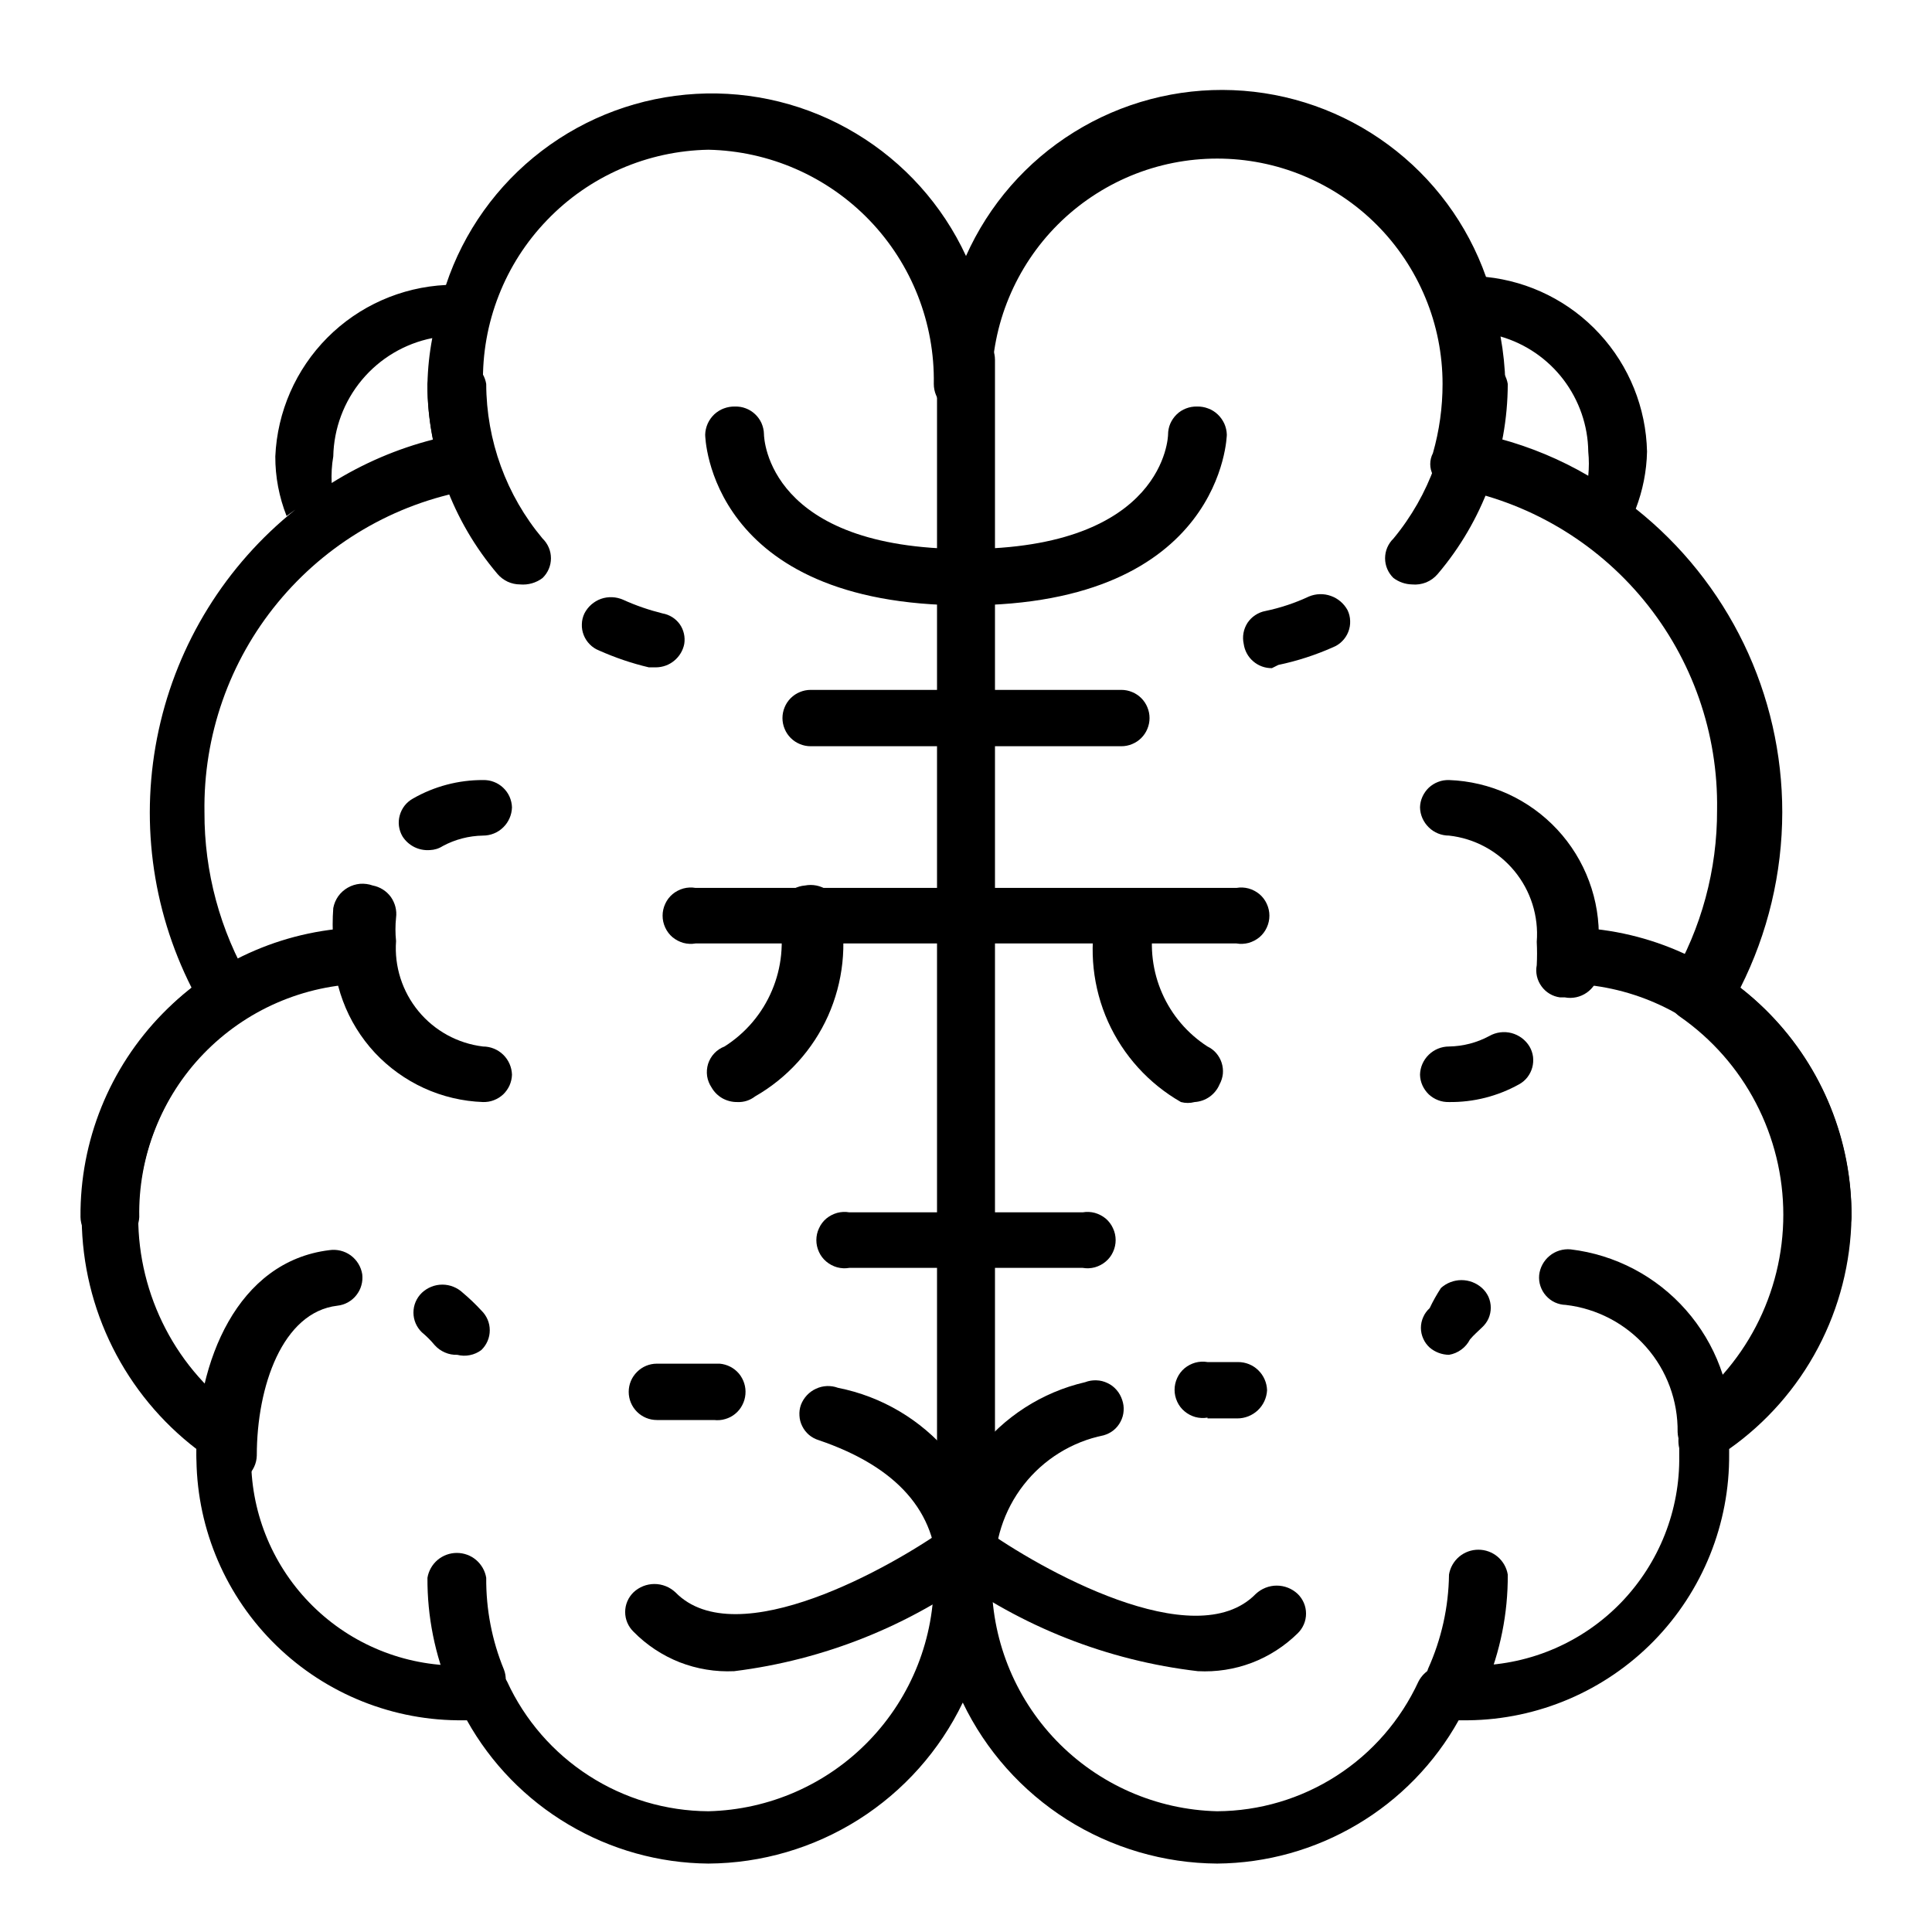
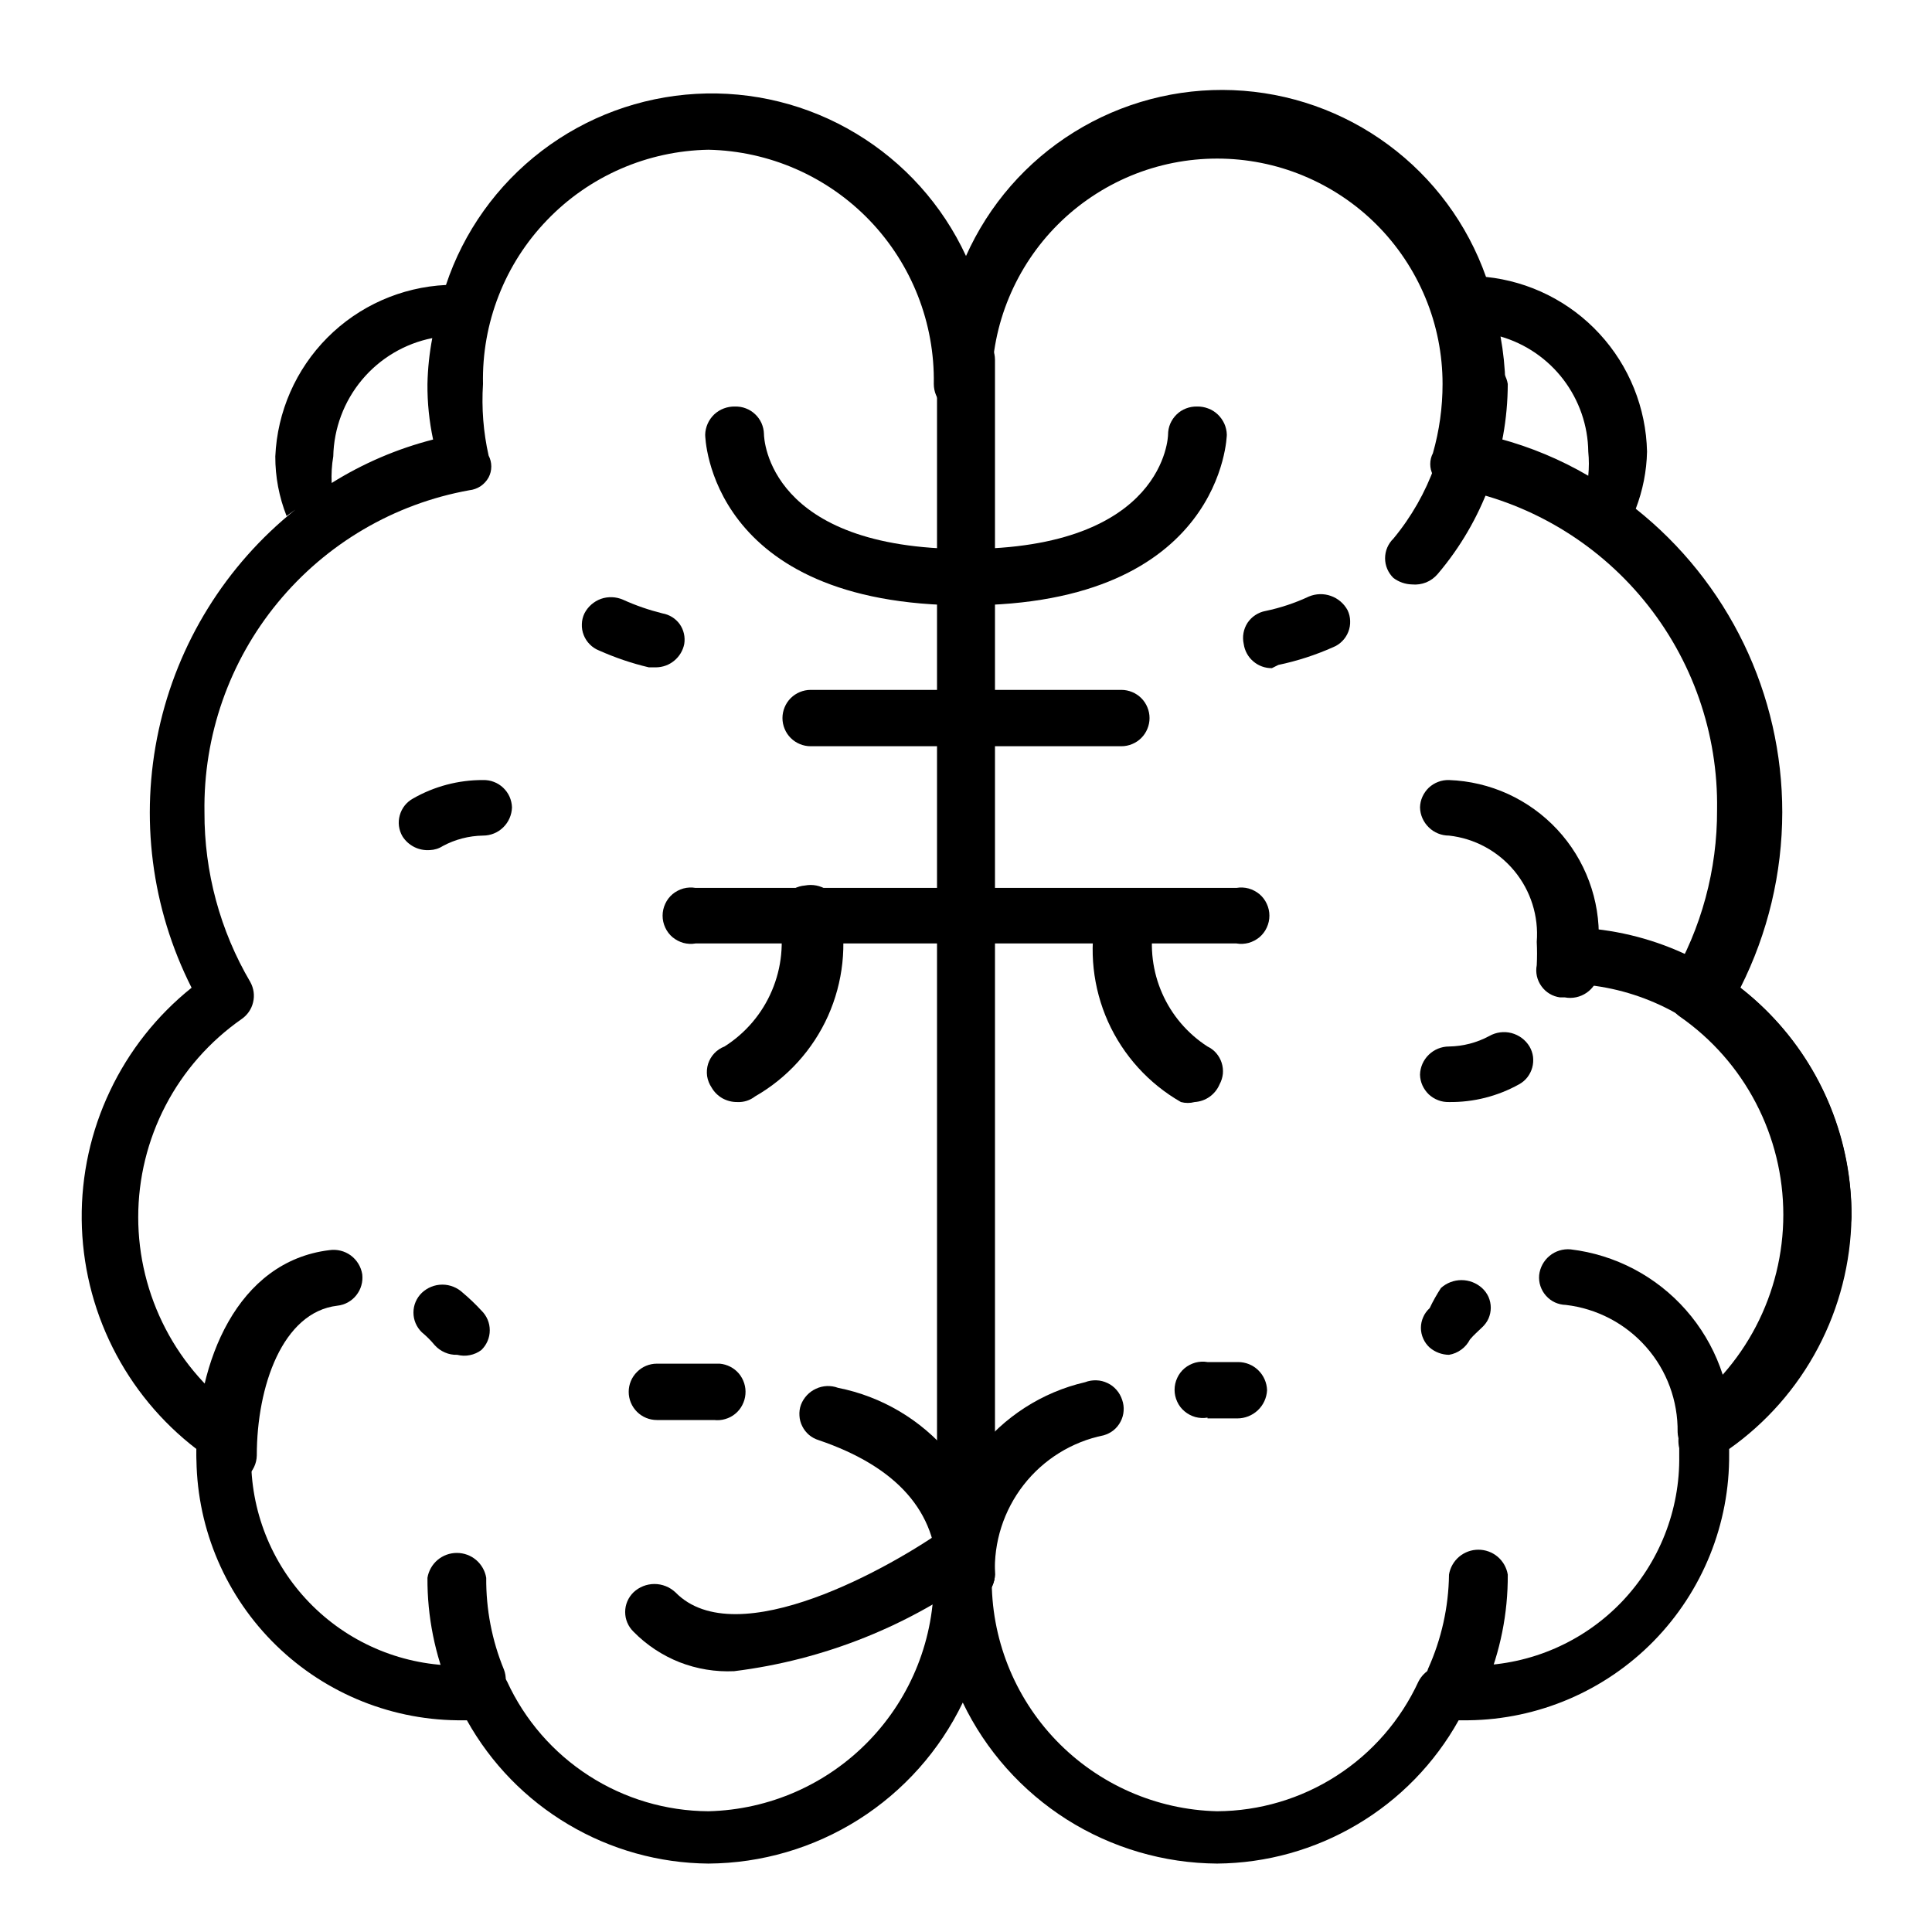
<svg xmlns="http://www.w3.org/2000/svg" width="24" height="24" viewBox="0 0 24 24" fill="none">
  <path d="M23 15.12C23.002 14.571 22.879 14.029 22.64 13.535C22.401 13.041 22.052 12.608 21.62 12.27C21.961 11.594 22.139 10.847 22.14 10.09C22.14 9.365 21.977 8.649 21.662 7.997C21.346 7.344 20.888 6.771 20.32 6.32C20.407 6.093 20.455 5.853 20.46 5.61C20.448 5.067 20.238 4.546 19.87 4.147C19.502 3.747 19 3.496 18.46 3.44C18.228 2.783 17.805 2.211 17.245 1.798C16.685 1.384 16.014 1.148 15.318 1.12C14.622 1.092 13.934 1.274 13.343 1.641C12.751 2.008 12.284 2.544 12 3.18C11.707 2.547 11.231 2.017 10.633 1.658C10.036 1.298 9.344 1.127 8.648 1.166C7.951 1.205 7.283 1.452 6.729 1.875C6.175 2.298 5.76 2.878 5.54 3.54C4.985 3.567 4.459 3.8 4.067 4.194C3.675 4.588 3.444 5.115 3.42 5.67C3.419 5.923 3.467 6.174 3.56 6.41L3.67 6.33C2.806 7.021 2.205 7.989 1.971 9.071C1.736 10.153 1.88 11.282 2.38 12.27C1.949 12.615 1.602 13.054 1.366 13.553C1.129 14.051 1.009 14.598 1.015 15.15C1.021 15.702 1.152 16.245 1.399 16.739C1.646 17.233 2.002 17.664 2.44 18V18.06C2.432 18.928 2.768 19.764 3.376 20.385C3.983 21.005 4.812 21.36 5.68 21.37H5.8C6.098 21.905 6.533 22.352 7.06 22.664C7.587 22.977 8.187 23.145 8.8 23.15C9.461 23.146 10.108 22.956 10.666 22.603C11.225 22.249 11.673 21.746 11.96 21.15C12.246 21.746 12.695 22.249 13.253 22.603C13.812 22.956 14.459 23.146 15.12 23.15C15.733 23.145 16.333 22.977 16.86 22.664C17.387 22.352 17.822 21.905 18.12 21.37H18.24C19.108 21.36 19.937 21.005 20.544 20.385C21.151 19.764 21.488 18.928 21.48 18.06V18C21.942 17.674 22.321 17.243 22.585 16.742C22.849 16.242 22.991 15.686 23 15.12ZM19.73 5.61C19.74 5.71 19.74 5.81 19.73 5.91C19.385 5.708 19.015 5.554 18.63 5.45C18.678 5.223 18.701 4.992 18.7 4.76C18.695 4.565 18.675 4.371 18.64 4.18C18.951 4.27 19.225 4.458 19.421 4.715C19.617 4.973 19.726 5.286 19.73 5.61ZM4.14 5.67C4.147 5.322 4.273 4.986 4.496 4.719C4.72 4.451 5.028 4.268 5.37 4.2C5.334 4.388 5.314 4.579 5.31 4.77C5.308 5.002 5.332 5.233 5.38 5.46C4.935 5.574 4.51 5.756 4.12 6C4.115 5.89 4.121 5.779 4.14 5.67ZM21 17.58C20.941 17.628 20.896 17.693 20.871 17.765C20.847 17.837 20.843 17.915 20.86 17.99C20.86 17.99 20.86 18.05 20.86 18.08C20.871 18.76 20.611 19.416 20.139 19.906C19.667 20.395 19.02 20.677 18.34 20.69H18.16H18C17.924 20.68 17.846 20.693 17.778 20.729C17.71 20.765 17.655 20.821 17.62 20.89C17.399 21.368 17.047 21.774 16.604 22.059C16.162 22.344 15.647 22.497 15.12 22.5C14.364 22.482 13.646 22.166 13.121 21.621C12.597 21.076 12.309 20.346 12.32 19.59C12.32 19.494 12.282 19.403 12.214 19.335C12.147 19.268 12.055 19.23 11.96 19.23C11.864 19.23 11.773 19.268 11.705 19.335C11.638 19.403 11.6 19.494 11.6 19.59C11.611 20.346 11.323 21.076 10.798 21.621C10.274 22.166 9.556 22.482 8.8 22.5C8.273 22.497 7.758 22.344 7.316 22.059C6.873 21.774 6.52 21.368 6.3 20.89C6.265 20.821 6.21 20.765 6.142 20.729C6.074 20.693 5.996 20.68 5.92 20.69H5.82H5.64C4.96 20.677 4.313 20.395 3.841 19.906C3.368 19.416 3.109 18.76 3.12 18.08C3.12 18.08 3.12 18.02 3.12 17.99C3.14 17.917 3.139 17.84 3.118 17.768C3.096 17.696 3.056 17.631 3 17.58C2.604 17.303 2.28 16.936 2.057 16.507C1.834 16.079 1.717 15.603 1.717 15.12C1.717 14.637 1.834 14.161 2.057 13.733C2.28 13.305 2.604 12.937 3 12.66C3.072 12.611 3.124 12.537 3.144 12.451C3.165 12.366 3.152 12.277 3.11 12.2C2.734 11.561 2.537 10.832 2.54 10.09C2.525 9.141 2.847 8.218 3.45 7.486C4.053 6.753 4.896 6.258 5.83 6.09C5.88 6.085 5.928 6.067 5.97 6.04C6.011 6.012 6.046 5.974 6.07 5.93C6.092 5.888 6.103 5.842 6.103 5.795C6.103 5.748 6.092 5.702 6.07 5.66C6.004 5.368 5.981 5.069 6 4.77C5.992 4.395 6.058 4.022 6.195 3.672C6.331 3.323 6.535 3.004 6.796 2.734C7.056 2.463 7.367 2.247 7.711 2.097C8.055 1.947 8.425 1.867 8.8 1.86C9.557 1.876 10.276 2.191 10.801 2.736C11.326 3.282 11.613 4.013 11.6 4.77C11.6 4.865 11.638 4.957 11.705 5.025C11.773 5.092 11.864 5.13 11.96 5.13C12.055 5.13 12.147 5.092 12.214 5.025C12.282 4.957 12.32 4.865 12.32 4.77C12.32 4.402 12.392 4.038 12.533 3.699C12.674 3.359 12.88 3.05 13.14 2.79C13.4 2.53 13.709 2.324 14.048 2.183C14.388 2.042 14.752 1.97 15.12 1.97C15.488 1.97 15.852 2.042 16.191 2.183C16.531 2.324 16.84 2.53 17.1 2.79C17.36 3.05 17.566 3.359 17.707 3.699C17.848 4.038 17.92 4.402 17.92 4.77C17.92 5.061 17.88 5.35 17.8 5.63C17.778 5.672 17.767 5.718 17.767 5.765C17.767 5.812 17.778 5.858 17.8 5.9C17.824 5.944 17.858 5.982 17.9 6.01C17.942 6.037 17.99 6.055 18.04 6.06C18.974 6.228 19.817 6.723 20.42 7.456C21.022 8.188 21.345 9.111 21.33 10.06C21.333 10.802 21.136 11.531 20.76 12.17C20.717 12.247 20.705 12.336 20.726 12.421C20.746 12.507 20.797 12.581 20.87 12.63C21.266 12.906 21.59 13.274 21.813 13.703C22.036 14.131 22.153 14.607 22.153 15.09C22.153 15.573 22.036 16.049 21.813 16.477C21.59 16.905 21.266 17.273 20.87 17.55L21 17.58Z" fill="black" />
  <path d="M12 19.61C11.954 19.611 11.908 19.604 11.865 19.587C11.822 19.571 11.783 19.546 11.749 19.515C11.716 19.483 11.689 19.445 11.67 19.403C11.652 19.361 11.641 19.316 11.64 19.27V4.47C11.64 4.375 11.678 4.283 11.745 4.215C11.813 4.148 11.904 4.11 12 4.11C12.095 4.11 12.187 4.148 12.255 4.215C12.322 4.283 12.36 4.375 12.36 4.47V19.27C12.359 19.316 12.348 19.361 12.329 19.403C12.311 19.445 12.284 19.483 12.25 19.515C12.217 19.546 12.178 19.571 12.135 19.587C12.092 19.604 12.046 19.611 12 19.61Z" fill="black" />
  <path d="M12 19.91C11.906 19.91 11.816 19.873 11.749 19.808C11.682 19.743 11.643 19.654 11.64 19.56C11.64 18.78 11.14 18.22 10.17 17.89C10.126 17.877 10.085 17.854 10.05 17.825C10.015 17.795 9.986 17.758 9.966 17.717C9.945 17.676 9.933 17.631 9.931 17.585C9.928 17.539 9.934 17.493 9.95 17.45C9.984 17.362 10.051 17.29 10.137 17.251C10.223 17.211 10.321 17.207 10.41 17.24C10.951 17.347 11.438 17.635 11.793 18.057C12.148 18.479 12.348 19.009 12.36 19.56C12.357 19.654 12.318 19.743 12.251 19.808C12.184 19.873 12.094 19.91 12 19.91Z" fill="black" />
  <path d="M8.87 17.64C8.64 17.64 8.4 17.64 8.16 17.64C8.067 17.64 7.978 17.603 7.913 17.538C7.847 17.472 7.81 17.383 7.81 17.29C7.81 17.197 7.847 17.108 7.913 17.043C7.978 16.977 8.067 16.94 8.16 16.94C8.42 16.94 8.68 16.94 8.94 16.94C8.986 16.944 9.031 16.957 9.072 16.978C9.113 16.999 9.149 17.028 9.179 17.063C9.209 17.099 9.231 17.14 9.245 17.184C9.259 17.228 9.264 17.274 9.26 17.32C9.256 17.367 9.243 17.413 9.221 17.454C9.2 17.496 9.17 17.533 9.133 17.563C9.097 17.593 9.055 17.615 9.009 17.628C8.964 17.642 8.917 17.645 8.87 17.64Z" fill="black" />
  <path d="M5.92 21.18C5.854 21.183 5.788 21.168 5.73 21.137C5.672 21.105 5.623 21.058 5.59 21C5.403 20.557 5.307 20.081 5.31 19.6C5.324 19.514 5.369 19.435 5.436 19.378C5.503 19.322 5.587 19.291 5.675 19.291C5.763 19.291 5.848 19.322 5.914 19.378C5.981 19.435 6.026 19.514 6.04 19.6C6.037 19.991 6.111 20.378 6.26 20.74C6.293 20.826 6.29 20.922 6.253 21.006C6.215 21.09 6.146 21.157 6.06 21.19C6.013 21.196 5.966 21.193 5.92 21.18Z" fill="black" />
-   <path d="M1.36 15.47C1.266 15.47 1.176 15.434 1.109 15.368C1.042 15.303 1.002 15.214 1 15.12C0.992 14.175 1.359 13.265 2.021 12.59C2.682 11.915 3.585 11.531 4.53 11.52C4.623 11.52 4.712 11.557 4.777 11.623C4.843 11.688 4.88 11.777 4.88 11.87C4.88 11.963 4.843 12.052 4.777 12.117C4.712 12.183 4.623 12.22 4.53 12.22C4.156 12.226 3.786 12.307 3.443 12.456C3.1 12.605 2.789 12.821 2.529 13.09C2.269 13.359 2.065 13.677 1.928 14.025C1.79 14.374 1.723 14.746 1.73 15.12C1.725 15.215 1.684 15.304 1.615 15.369C1.546 15.434 1.455 15.47 1.36 15.47Z" fill="black" />
  <path d="M8.15 8.29H8.06C7.847 8.24 7.64 8.169 7.44 8.08C7.397 8.063 7.358 8.037 7.326 8.004C7.293 7.971 7.268 7.932 7.251 7.889C7.234 7.846 7.226 7.8 7.228 7.753C7.229 7.707 7.24 7.662 7.26 7.62C7.303 7.536 7.377 7.471 7.466 7.439C7.555 7.408 7.653 7.412 7.74 7.45C7.898 7.522 8.062 7.578 8.23 7.62C8.316 7.635 8.393 7.683 8.444 7.754C8.494 7.825 8.514 7.914 8.5 8C8.484 8.081 8.44 8.154 8.376 8.207C8.313 8.26 8.233 8.289 8.15 8.29Z" fill="black" />
-   <path d="M6.46 7.26C6.407 7.26 6.354 7.248 6.306 7.226C6.258 7.203 6.215 7.171 6.18 7.13C5.62 6.471 5.312 5.635 5.31 4.77C5.324 4.684 5.369 4.605 5.436 4.548C5.503 4.492 5.587 4.461 5.675 4.461C5.763 4.461 5.847 4.492 5.914 4.548C5.981 4.605 6.026 4.684 6.04 4.77C6.042 5.472 6.289 6.152 6.74 6.69C6.773 6.722 6.799 6.76 6.817 6.802C6.835 6.844 6.844 6.889 6.844 6.935C6.844 6.981 6.835 7.026 6.817 7.068C6.799 7.11 6.773 7.148 6.74 7.18C6.66 7.241 6.56 7.269 6.46 7.26Z" fill="black" />
  <path d="M15.8 8.3C15.715 8.301 15.633 8.271 15.569 8.216C15.504 8.161 15.462 8.084 15.45 8C15.44 7.955 15.439 7.909 15.447 7.864C15.455 7.819 15.472 7.776 15.497 7.737C15.523 7.699 15.555 7.666 15.594 7.641C15.632 7.616 15.675 7.598 15.72 7.59C15.906 7.551 16.087 7.491 16.26 7.41C16.347 7.374 16.444 7.371 16.533 7.403C16.621 7.434 16.695 7.497 16.74 7.58C16.76 7.622 16.771 7.667 16.772 7.713C16.774 7.76 16.766 7.806 16.749 7.849C16.732 7.892 16.707 7.931 16.674 7.964C16.642 7.997 16.603 8.023 16.56 8.04C16.342 8.137 16.114 8.211 15.88 8.26L15.8 8.3Z" fill="black" />
  <path d="M17.54 7.26C17.457 7.258 17.377 7.23 17.31 7.18C17.277 7.148 17.251 7.11 17.233 7.068C17.215 7.026 17.206 6.981 17.206 6.935C17.206 6.889 17.215 6.844 17.233 6.802C17.251 6.76 17.277 6.722 17.31 6.69C17.757 6.15 18.001 5.471 18 4.77C18.014 4.684 18.059 4.605 18.126 4.548C18.193 4.492 18.277 4.461 18.365 4.461C18.453 4.461 18.538 4.492 18.604 4.548C18.671 4.605 18.716 4.684 18.73 4.77C18.728 5.635 18.42 6.471 17.86 7.13C17.821 7.176 17.772 7.212 17.716 7.235C17.66 7.257 17.6 7.266 17.54 7.26Z" fill="black" />
  <path d="M22.64 15.47C22.545 15.47 22.454 15.434 22.385 15.369C22.317 15.304 22.275 15.215 22.27 15.12C22.277 14.746 22.21 14.374 22.072 14.025C21.935 13.677 21.731 13.359 21.471 13.09C21.211 12.821 20.9 12.605 20.557 12.456C20.214 12.307 19.844 12.226 19.47 12.22C19.377 12.22 19.288 12.183 19.223 12.117C19.157 12.052 19.12 11.963 19.12 11.87C19.12 11.777 19.157 11.688 19.223 11.623C19.288 11.557 19.377 11.52 19.47 11.52C20.415 11.531 21.317 11.915 21.979 12.59C22.641 13.265 23.008 14.175 23 15.12C22.997 15.214 22.958 15.303 22.891 15.368C22.824 15.434 22.734 15.47 22.64 15.47Z" fill="black" />
  <path d="M18.08 21.18C18.034 21.189 17.986 21.189 17.94 21.18C17.854 21.146 17.785 21.08 17.747 20.996C17.71 20.912 17.707 20.816 17.74 20.73C17.906 20.362 17.995 19.964 18 19.56C18.014 19.474 18.059 19.395 18.126 19.338C18.193 19.282 18.277 19.251 18.365 19.251C18.453 19.251 18.537 19.282 18.604 19.338C18.671 19.395 18.716 19.474 18.73 19.56C18.733 20.041 18.637 20.517 18.45 20.96C18.42 21.032 18.368 21.092 18.302 21.131C18.235 21.171 18.157 21.188 18.08 21.18Z" fill="black" />
  <path d="M12 19.91C11.906 19.91 11.816 19.873 11.749 19.808C11.682 19.743 11.643 19.654 11.64 19.56C11.623 19.01 11.798 18.472 12.133 18.036C12.469 17.601 12.944 17.294 13.48 17.17C13.524 17.153 13.572 17.145 13.62 17.147C13.668 17.148 13.714 17.16 13.758 17.181C13.801 17.201 13.839 17.23 13.87 17.266C13.902 17.302 13.925 17.345 13.94 17.39C13.955 17.434 13.962 17.48 13.958 17.527C13.955 17.573 13.942 17.619 13.92 17.66C13.899 17.701 13.869 17.738 13.833 17.767C13.797 17.796 13.755 17.817 13.71 17.83C13.316 17.91 12.963 18.129 12.716 18.446C12.469 18.763 12.342 19.158 12.36 19.56C12.357 19.654 12.318 19.743 12.251 19.808C12.184 19.873 12.094 19.91 12 19.91Z" fill="black" />
  <path d="M15 17.61C14.95 17.619 14.898 17.616 14.849 17.603C14.8 17.589 14.754 17.565 14.715 17.532C14.676 17.5 14.645 17.459 14.624 17.413C14.602 17.366 14.591 17.316 14.591 17.265C14.591 17.214 14.602 17.164 14.624 17.117C14.645 17.071 14.676 17.03 14.715 16.997C14.754 16.965 14.8 16.941 14.849 16.927C14.898 16.914 14.95 16.911 15 16.92H15.38C15.474 16.92 15.564 16.956 15.631 17.022C15.698 17.087 15.737 17.176 15.74 17.27C15.735 17.365 15.694 17.454 15.625 17.519C15.556 17.584 15.465 17.62 15.37 17.62H15V17.61Z" fill="black" />
  <path d="M12 7.52C8.8 7.52 8.76 5.42 8.76 5.4C8.761 5.353 8.772 5.306 8.791 5.263C8.81 5.22 8.838 5.181 8.872 5.148C8.907 5.116 8.947 5.09 8.991 5.074C9.036 5.057 9.083 5.049 9.13 5.05C9.176 5.049 9.222 5.056 9.265 5.073C9.308 5.089 9.347 5.114 9.38 5.145C9.414 5.177 9.441 5.215 9.46 5.257C9.478 5.299 9.489 5.344 9.49 5.39C9.49 5.46 9.55 6.82 12 6.82C12.093 6.82 12.182 6.857 12.248 6.923C12.313 6.988 12.35 7.077 12.35 7.17C12.35 7.263 12.313 7.352 12.248 7.418C12.182 7.483 12.093 7.52 12 7.52Z" fill="black" />
  <path d="M12 7.52C11.907 7.52 11.818 7.483 11.752 7.418C11.687 7.352 11.65 7.263 11.65 7.17C11.65 7.077 11.687 6.988 11.752 6.923C11.818 6.857 11.907 6.82 12 6.82C14.48 6.82 14.51 5.41 14.51 5.4C14.51 5.353 14.519 5.307 14.537 5.264C14.556 5.221 14.582 5.182 14.616 5.149C14.649 5.116 14.689 5.091 14.733 5.074C14.777 5.057 14.823 5.049 14.87 5.05C14.917 5.049 14.964 5.057 15.008 5.074C15.053 5.09 15.093 5.116 15.127 5.148C15.162 5.181 15.189 5.22 15.209 5.263C15.228 5.306 15.239 5.353 15.24 5.4C15.24 5.4 15.2 7.52 12 7.52Z" fill="black" />
  <path d="M15.36 11.72H8.64C8.59 11.729 8.538 11.726 8.489 11.713C8.44 11.699 8.394 11.675 8.355 11.643C8.316 11.61 8.285 11.569 8.264 11.523C8.242 11.476 8.231 11.426 8.231 11.375C8.231 11.324 8.242 11.274 8.264 11.227C8.285 11.181 8.316 11.14 8.355 11.107C8.394 11.075 8.44 11.051 8.489 11.037C8.538 11.024 8.59 11.021 8.64 11.03H15.36C15.41 11.021 15.462 11.024 15.511 11.037C15.56 11.051 15.606 11.075 15.645 11.107C15.684 11.14 15.715 11.181 15.736 11.227C15.758 11.274 15.769 11.324 15.769 11.375C15.769 11.426 15.758 11.476 15.736 11.523C15.715 11.569 15.684 11.61 15.645 11.643C15.606 11.675 15.56 11.699 15.511 11.713C15.462 11.726 15.41 11.729 15.36 11.72Z" fill="black" />
  <path d="M9.16 13.69C9.095 13.691 9.032 13.675 8.975 13.644C8.919 13.612 8.872 13.566 8.84 13.51C8.811 13.467 8.792 13.419 8.784 13.368C8.777 13.317 8.781 13.265 8.796 13.216C8.812 13.167 8.838 13.122 8.873 13.085C8.909 13.047 8.952 13.018 9 13C9.262 12.834 9.468 12.592 9.589 12.306C9.711 12.02 9.742 11.704 9.68 11.4C9.673 11.352 9.676 11.304 9.688 11.258C9.701 11.211 9.723 11.168 9.753 11.13C9.783 11.093 9.82 11.062 9.863 11.04C9.905 11.017 9.952 11.004 10 11C10.094 10.982 10.191 11.001 10.271 11.053C10.352 11.106 10.408 11.187 10.43 11.28C10.525 11.731 10.474 12.2 10.286 12.621C10.097 13.041 9.78 13.391 9.38 13.62C9.317 13.669 9.239 13.694 9.16 13.69Z" fill="black" />
  <path d="M14.84 13.69C14.784 13.705 14.726 13.705 14.67 13.69C14.27 13.461 13.953 13.111 13.764 12.691C13.576 12.27 13.525 11.801 13.62 11.35C13.642 11.257 13.698 11.176 13.779 11.123C13.859 11.071 13.956 11.052 14.05 11.07C14.095 11.078 14.139 11.096 14.177 11.121C14.216 11.146 14.249 11.179 14.275 11.217C14.301 11.255 14.32 11.298 14.329 11.343C14.338 11.388 14.339 11.435 14.33 11.48C14.281 11.771 14.318 12.07 14.437 12.34C14.556 12.611 14.752 12.84 15 13C15.042 13.02 15.079 13.048 15.109 13.083C15.139 13.118 15.162 13.159 15.176 13.203C15.19 13.247 15.195 13.293 15.191 13.339C15.186 13.385 15.172 13.43 15.15 13.47C15.124 13.532 15.081 13.585 15.027 13.624C14.972 13.663 14.907 13.686 14.84 13.69Z" fill="black" />
-   <path d="M6 13.69C5.747 13.681 5.497 13.622 5.267 13.517C5.036 13.411 4.828 13.261 4.655 13.076C4.483 12.89 4.348 12.672 4.26 12.434C4.171 12.196 4.131 11.944 4.14 11.69C4.13 11.553 4.13 11.416 4.14 11.28C4.15 11.227 4.171 11.177 4.202 11.133C4.233 11.09 4.274 11.053 4.32 11.027C4.367 11 4.419 10.984 4.472 10.979C4.526 10.975 4.58 10.982 4.63 11C4.72 11.017 4.801 11.068 4.855 11.142C4.908 11.217 4.932 11.309 4.92 11.4C4.91 11.496 4.91 11.594 4.92 11.69C4.897 12.005 4.997 12.317 5.198 12.561C5.399 12.805 5.686 12.962 6 13C6.094 13 6.184 13.037 6.251 13.102C6.318 13.167 6.357 13.256 6.36 13.35C6.359 13.396 6.348 13.441 6.33 13.483C6.311 13.525 6.284 13.563 6.251 13.595C6.217 13.626 6.178 13.651 6.135 13.667C6.092 13.684 6.046 13.691 6 13.69Z" fill="black" />
  <path d="M5.34 10.56C5.273 10.565 5.206 10.552 5.146 10.522C5.087 10.492 5.036 10.447 5 10.39C4.977 10.351 4.962 10.307 4.956 10.262C4.95 10.217 4.954 10.171 4.966 10.128C4.978 10.084 4.999 10.043 5.027 10.007C5.055 9.972 5.09 9.942 5.13 9.92C5.395 9.768 5.695 9.689 6 9.69C6.046 9.689 6.092 9.696 6.135 9.713C6.178 9.729 6.217 9.754 6.25 9.785C6.284 9.817 6.311 9.855 6.33 9.897C6.348 9.939 6.359 9.984 6.36 10.03C6.357 10.124 6.318 10.213 6.251 10.278C6.184 10.344 6.094 10.38 6 10.38C5.825 10.383 5.654 10.427 5.5 10.51C5.452 10.541 5.397 10.558 5.34 10.56Z" fill="black" />
  <path d="M21.2 18.13C21.154 18.131 21.108 18.124 21.065 18.107C21.022 18.091 20.983 18.066 20.95 18.035C20.916 18.003 20.889 17.965 20.87 17.923C20.852 17.881 20.841 17.836 20.84 17.79C20.845 17.401 20.706 17.024 20.449 16.733C20.192 16.441 19.836 16.255 19.45 16.21C19.404 16.209 19.358 16.198 19.316 16.179C19.273 16.159 19.236 16.131 19.205 16.096C19.174 16.062 19.151 16.021 19.136 15.977C19.121 15.933 19.116 15.886 19.12 15.84C19.13 15.746 19.177 15.66 19.25 15.6C19.323 15.54 19.416 15.512 19.51 15.52C20.064 15.586 20.574 15.854 20.943 16.273C21.312 16.692 21.514 17.232 21.51 17.79C21.508 17.875 21.476 17.956 21.419 18.018C21.362 18.081 21.284 18.12 21.2 18.13Z" fill="black" />
  <path d="M18 16.83C17.912 16.829 17.827 16.797 17.76 16.74C17.726 16.709 17.698 16.671 17.68 16.629C17.661 16.587 17.651 16.541 17.651 16.495C17.651 16.449 17.661 16.403 17.68 16.361C17.698 16.319 17.726 16.281 17.76 16.25C17.801 16.163 17.848 16.08 17.9 16C17.97 15.937 18.061 15.902 18.155 15.902C18.249 15.902 18.34 15.937 18.41 16C18.444 16.031 18.472 16.069 18.491 16.111C18.509 16.153 18.519 16.199 18.519 16.245C18.519 16.291 18.509 16.337 18.491 16.379C18.472 16.421 18.444 16.459 18.41 16.49C18.36 16.54 18.31 16.58 18.26 16.64C18.234 16.69 18.198 16.733 18.152 16.766C18.107 16.799 18.055 16.821 18 16.83Z" fill="black" />
  <path d="M2.8 18.43C2.706 18.43 2.616 18.393 2.549 18.328C2.482 18.263 2.443 18.174 2.44 18.08C2.44 16.91 2.95 15.67 4.09 15.53C4.184 15.516 4.28 15.539 4.357 15.595C4.434 15.652 4.485 15.736 4.5 15.83C4.505 15.876 4.502 15.923 4.489 15.967C4.477 16.012 4.455 16.053 4.426 16.09C4.398 16.126 4.362 16.156 4.321 16.179C4.281 16.201 4.236 16.215 4.19 16.22C3.51 16.3 3.19 17.22 3.19 18.08C3.189 18.129 3.178 18.177 3.157 18.222C3.136 18.267 3.107 18.306 3.07 18.339C3.034 18.372 2.991 18.397 2.945 18.413C2.898 18.428 2.849 18.434 2.8 18.43Z" fill="black" />
  <path d="M5.68 16.83C5.627 16.832 5.575 16.822 5.527 16.801C5.478 16.78 5.435 16.749 5.4 16.71C5.352 16.652 5.298 16.598 5.24 16.55C5.207 16.518 5.181 16.48 5.163 16.438C5.145 16.396 5.136 16.351 5.136 16.305C5.136 16.259 5.145 16.214 5.163 16.172C5.181 16.13 5.207 16.092 5.24 16.06C5.309 15.995 5.4 15.958 5.495 15.958C5.59 15.958 5.681 15.995 5.75 16.06C5.831 16.128 5.908 16.202 5.98 16.28C6.013 16.312 6.039 16.35 6.057 16.392C6.075 16.434 6.084 16.479 6.084 16.525C6.084 16.571 6.075 16.616 6.057 16.658C6.039 16.7 6.013 16.738 5.98 16.77C5.938 16.802 5.889 16.824 5.837 16.834C5.785 16.845 5.731 16.843 5.68 16.83Z" fill="black" />
  <path d="M18 13.69C17.954 13.691 17.908 13.684 17.865 13.667C17.822 13.651 17.783 13.626 17.749 13.595C17.716 13.563 17.689 13.525 17.67 13.483C17.651 13.441 17.641 13.396 17.64 13.35C17.642 13.256 17.682 13.167 17.749 13.102C17.816 13.037 17.906 13 18 13C18.175 12.997 18.346 12.953 18.5 12.87C18.584 12.822 18.683 12.809 18.776 12.833C18.87 12.858 18.95 12.917 19 13C19.023 13.039 19.038 13.083 19.044 13.128C19.049 13.173 19.046 13.219 19.034 13.262C19.022 13.306 19.001 13.347 18.973 13.383C18.945 13.419 18.91 13.448 18.87 13.47C18.604 13.618 18.304 13.694 18 13.69Z" fill="black" />
  <path d="M19.44 12.39H19.38C19.334 12.384 19.29 12.369 19.25 12.345C19.21 12.321 19.176 12.29 19.149 12.252C19.122 12.215 19.102 12.172 19.092 12.127C19.082 12.082 19.081 12.036 19.09 11.99C19.095 11.893 19.095 11.797 19.09 11.7C19.115 11.382 19.016 11.066 18.812 10.819C18.609 10.573 18.317 10.415 18 10.38C17.906 10.38 17.816 10.344 17.749 10.278C17.682 10.213 17.642 10.124 17.64 10.03C17.641 9.984 17.651 9.939 17.67 9.897C17.689 9.855 17.716 9.817 17.749 9.785C17.783 9.754 17.822 9.729 17.865 9.713C17.908 9.696 17.954 9.689 18 9.69C18.253 9.699 18.503 9.758 18.733 9.863C18.964 9.969 19.172 10.119 19.345 10.305C19.517 10.49 19.652 10.708 19.74 10.946C19.829 11.184 19.869 11.437 19.86 11.69C19.87 11.826 19.87 11.964 19.86 12.1C19.852 12.147 19.834 12.191 19.808 12.231C19.782 12.271 19.749 12.305 19.71 12.332C19.671 12.359 19.627 12.378 19.581 12.388C19.534 12.398 19.486 12.399 19.44 12.39Z" fill="black" />
-   <path d="M14.88 20.76C13.758 20.629 12.69 20.208 11.78 19.54C11.742 19.514 11.711 19.481 11.687 19.442C11.662 19.404 11.646 19.36 11.64 19.315C11.633 19.27 11.636 19.224 11.648 19.18C11.66 19.136 11.681 19.095 11.71 19.06C11.769 18.984 11.856 18.935 11.951 18.922C12.046 18.909 12.143 18.933 12.22 18.99C12.9 19.48 14.84 20.58 15.6 19.8C15.671 19.734 15.764 19.697 15.86 19.697C15.957 19.697 16.05 19.734 16.12 19.8C16.153 19.832 16.179 19.87 16.197 19.912C16.215 19.954 16.224 19.999 16.224 20.045C16.224 20.091 16.215 20.136 16.197 20.178C16.179 20.22 16.153 20.258 16.12 20.29C15.957 20.45 15.763 20.575 15.55 20.656C15.336 20.737 15.108 20.772 14.88 20.76Z" fill="black" />
  <path d="M9.12 20.76C8.889 20.771 8.658 20.733 8.442 20.649C8.227 20.564 8.032 20.435 7.87 20.27C7.837 20.238 7.811 20.2 7.793 20.158C7.775 20.116 7.766 20.071 7.766 20.025C7.766 19.979 7.775 19.934 7.793 19.892C7.811 19.85 7.837 19.812 7.87 19.78C7.94 19.714 8.033 19.677 8.13 19.677C8.226 19.677 8.319 19.714 8.39 19.78C9.15 20.56 11.09 19.46 11.77 18.97C11.847 18.913 11.944 18.889 12.039 18.902C12.134 18.915 12.221 18.964 12.28 19.04C12.309 19.075 12.33 19.116 12.342 19.16C12.354 19.204 12.357 19.25 12.35 19.295C12.343 19.34 12.328 19.384 12.303 19.422C12.279 19.461 12.248 19.494 12.21 19.52C11.305 20.194 10.24 20.621 9.12 20.76Z" fill="black" />
  <path d="M13.93 9.27H10.07C10.024 9.27 9.979 9.261 9.936 9.243C9.894 9.226 9.855 9.2 9.822 9.167C9.79 9.135 9.764 9.096 9.747 9.054C9.729 9.011 9.72 8.966 9.72 8.92C9.72 8.874 9.729 8.829 9.747 8.786C9.764 8.744 9.79 8.705 9.822 8.673C9.855 8.64 9.894 8.614 9.936 8.597C9.979 8.579 10.024 8.57 10.07 8.57H13.93C13.976 8.57 14.021 8.579 14.064 8.597C14.106 8.614 14.145 8.64 14.178 8.673C14.21 8.705 14.236 8.744 14.253 8.786C14.271 8.829 14.28 8.874 14.28 8.92C14.28 8.966 14.271 9.011 14.253 9.054C14.236 9.096 14.21 9.135 14.178 9.167C14.145 9.2 14.106 9.226 14.064 9.243C14.021 9.261 13.976 9.27 13.93 9.27Z" fill="black" />
-   <path d="M13.45 15.75H10.55C10.5 15.759 10.448 15.756 10.399 15.743C10.35 15.729 10.304 15.705 10.265 15.672C10.226 15.64 10.195 15.599 10.174 15.553C10.152 15.506 10.141 15.456 10.141 15.405C10.141 15.354 10.152 15.304 10.174 15.258C10.195 15.211 10.226 15.17 10.265 15.137C10.304 15.105 10.35 15.081 10.399 15.067C10.448 15.054 10.5 15.051 10.55 15.06H13.45C13.5 15.051 13.552 15.054 13.601 15.067C13.65 15.081 13.696 15.105 13.735 15.137C13.774 15.17 13.805 15.211 13.826 15.258C13.848 15.304 13.859 15.354 13.859 15.405C13.859 15.456 13.848 15.506 13.826 15.553C13.805 15.599 13.774 15.64 13.735 15.672C13.696 15.705 13.65 15.729 13.601 15.743C13.552 15.756 13.5 15.759 13.45 15.75Z" fill="black" />
</svg>